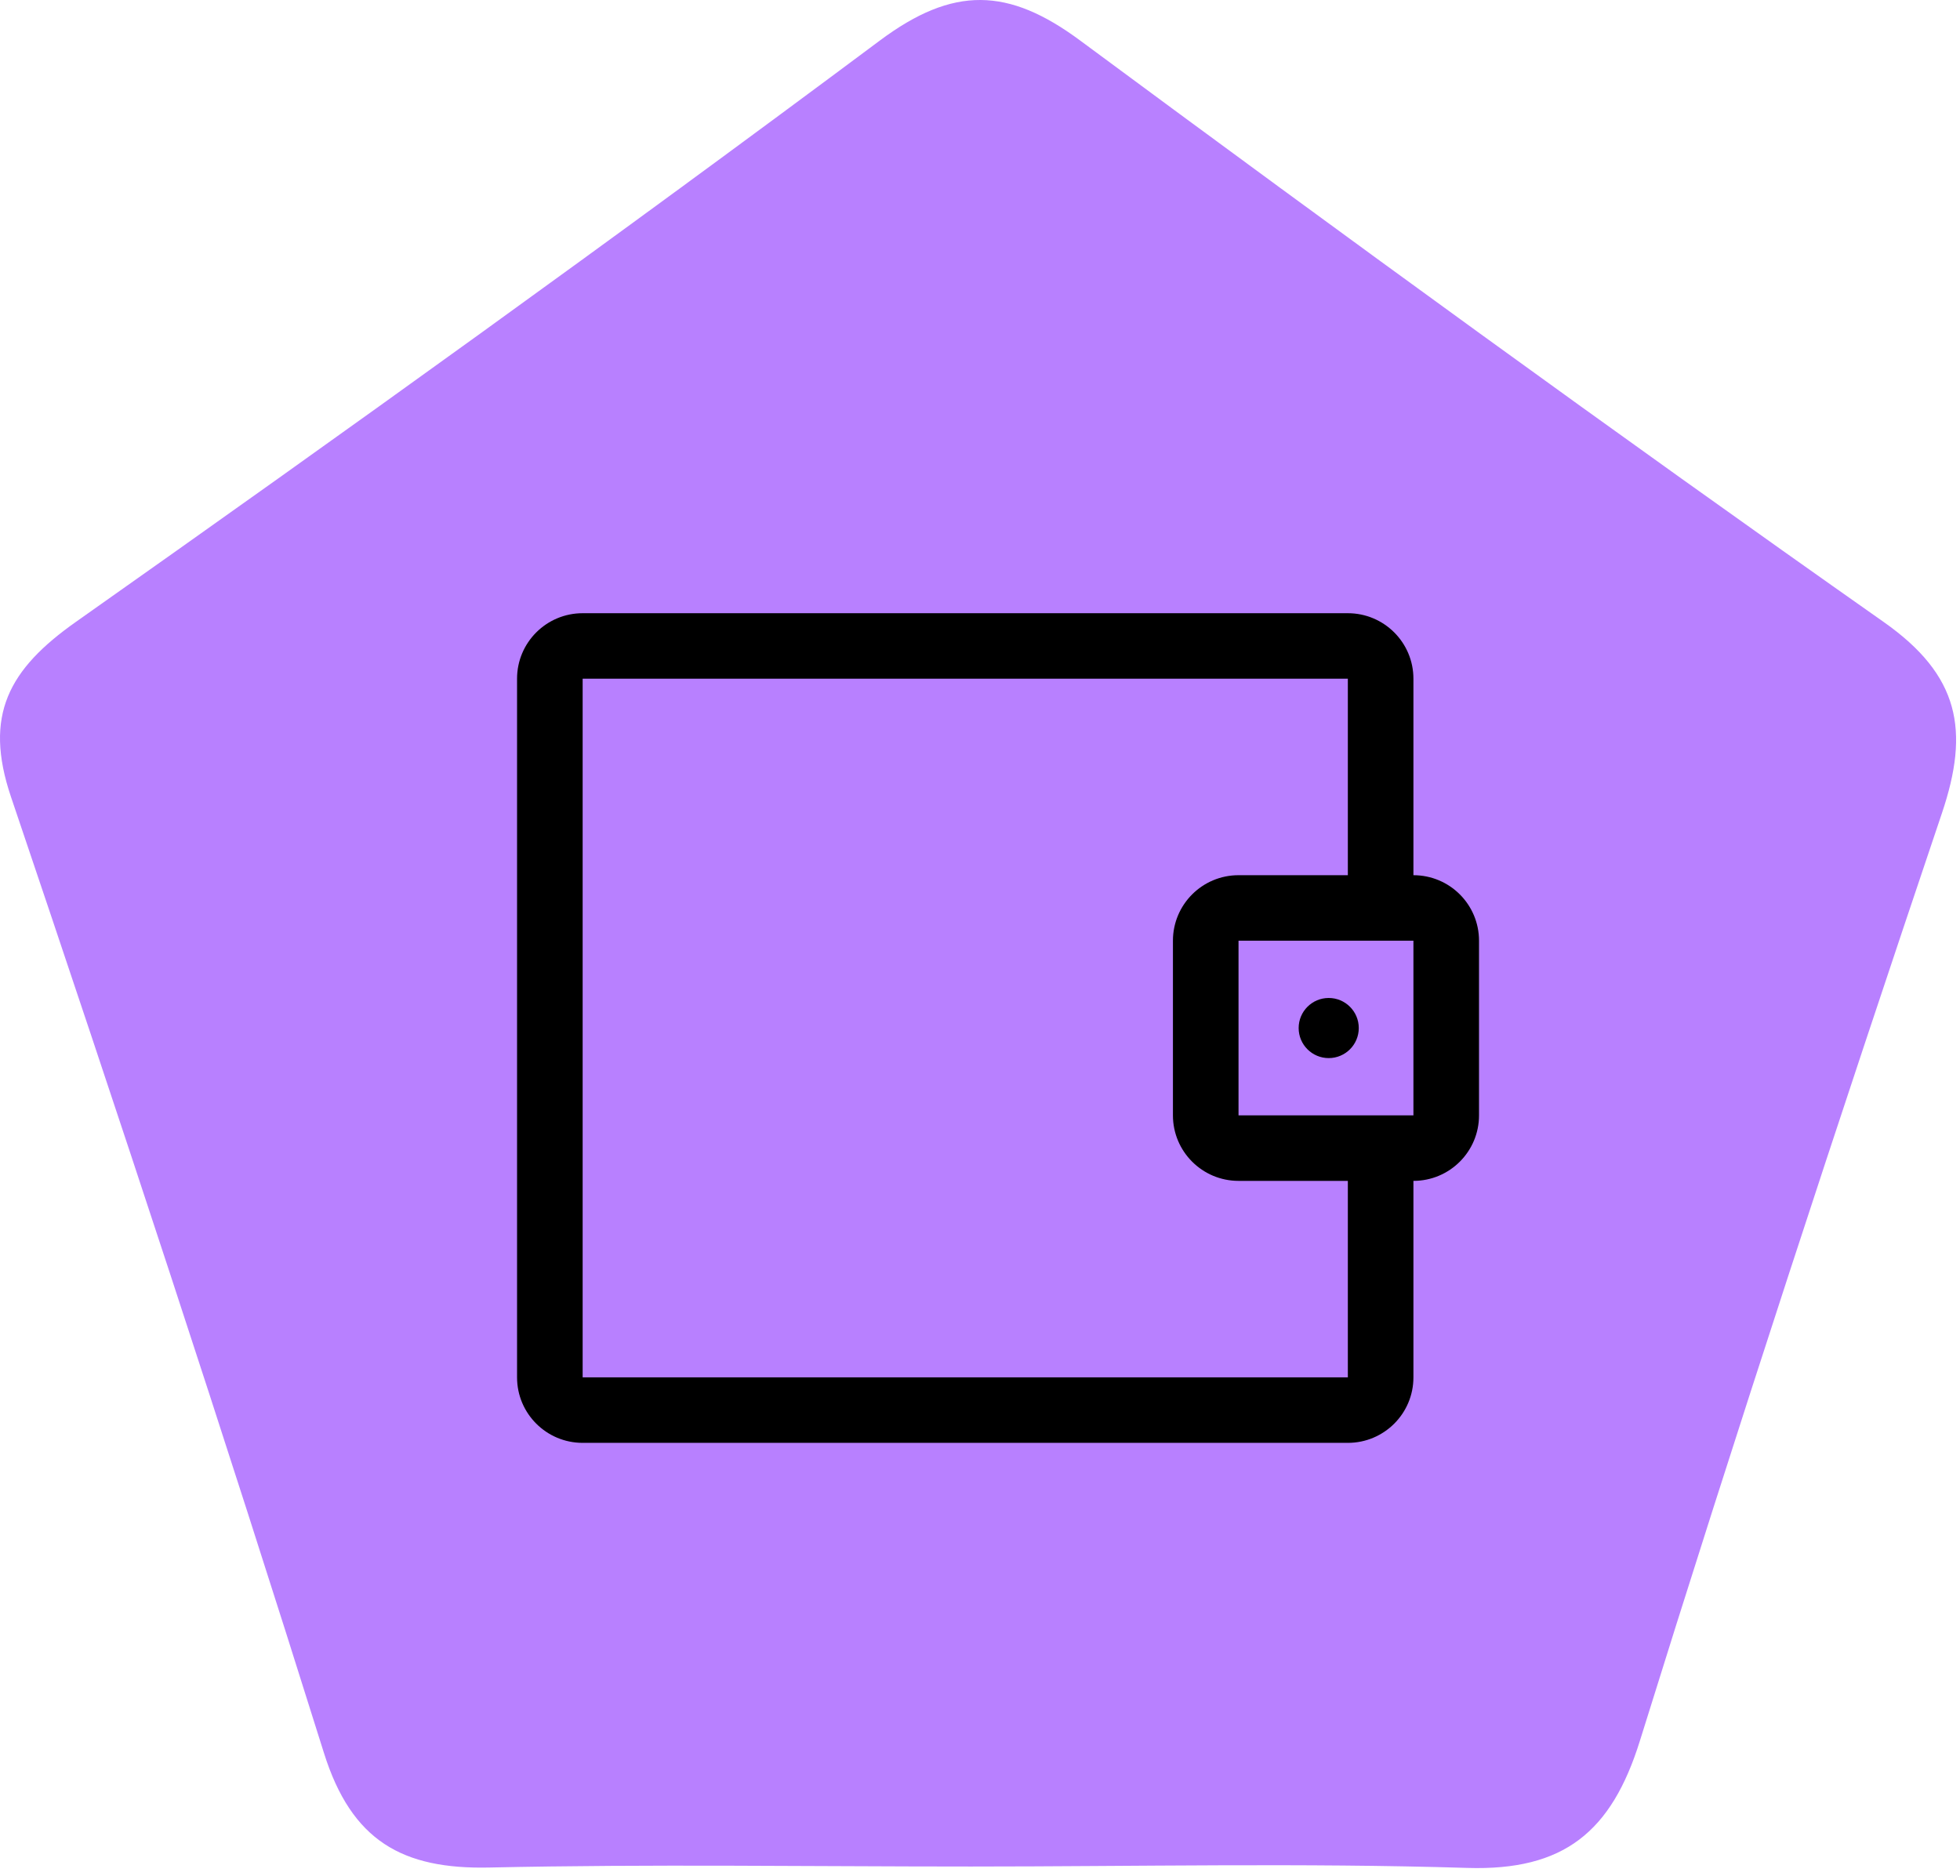
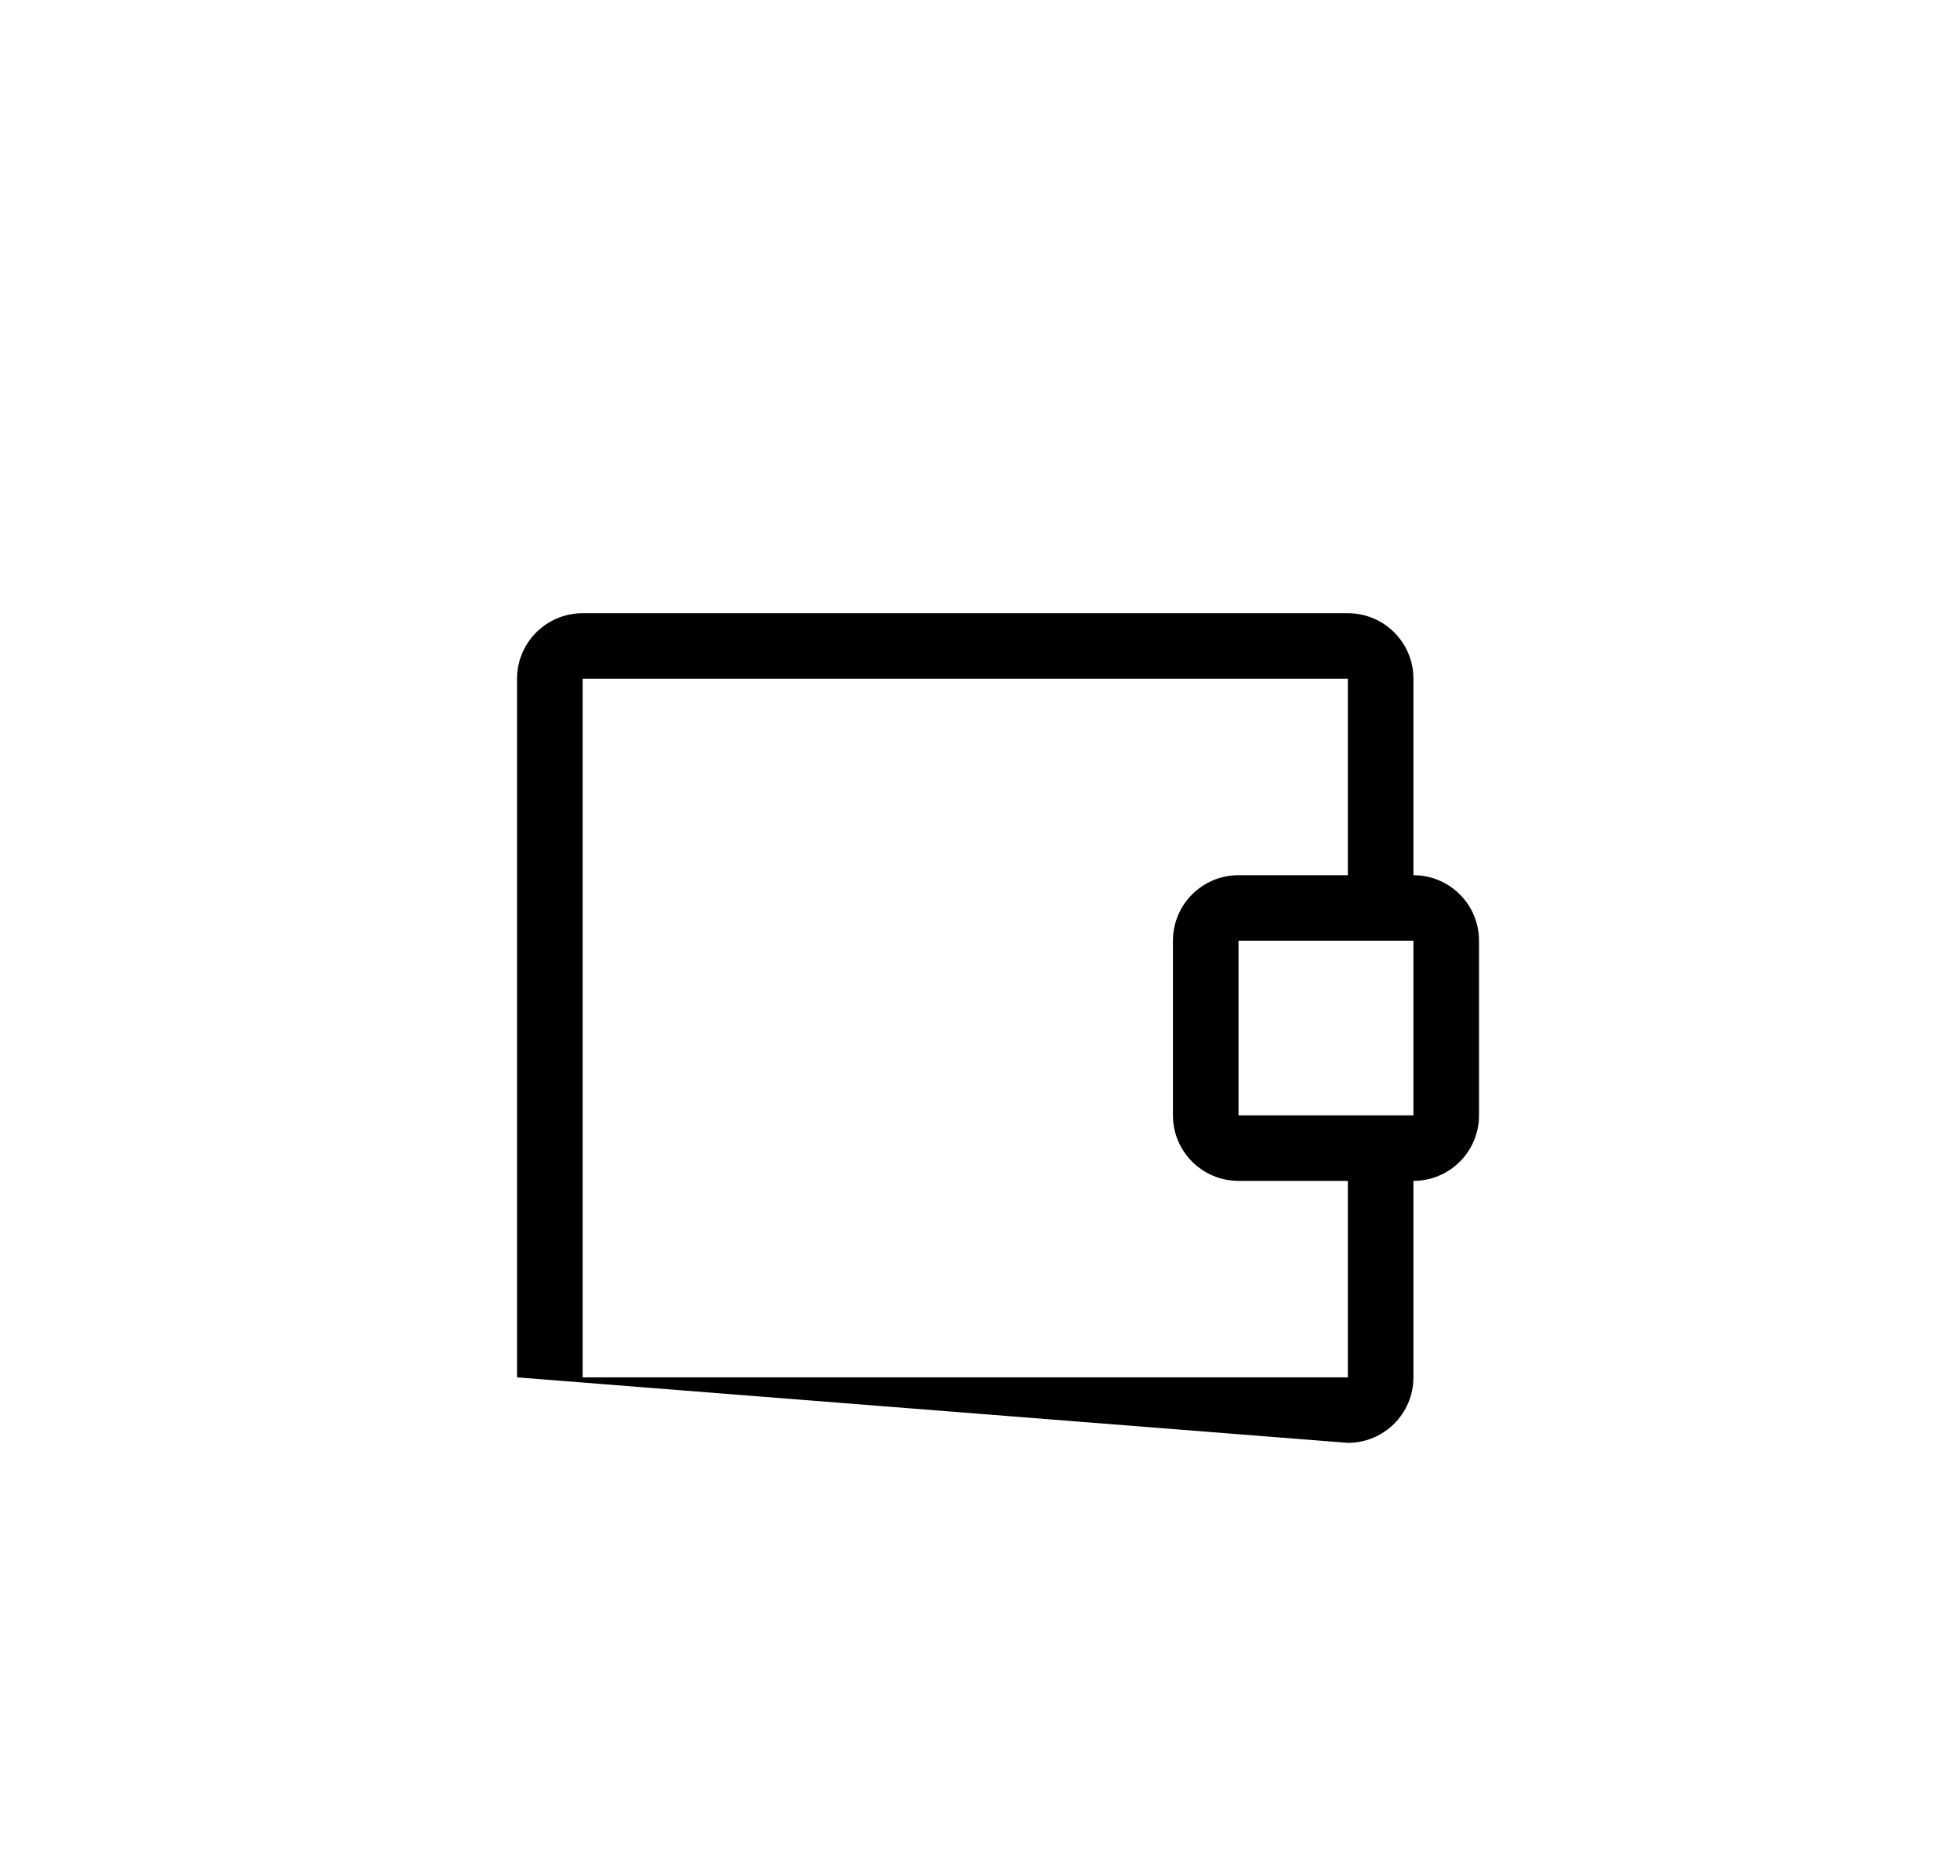
<svg xmlns="http://www.w3.org/2000/svg" width="163px" height="156px" viewBox="0 0 163 156">
  <title>wallet</title>
  <g id="01-Roskilde---App" stroke="none" stroke-width="1" fill="none" fill-rule="evenodd">
    <g id="Artboard" transform="translate(-544, -194)">
      <g id="wallet" transform="translate(544, 194)">
-         <path d="M80.741,155.235 C67.391,155.236 54.038,155.028 40.695,155.319 C33.482,155.476 29.238,153.124 26.934,145.77 C18.596,119.169 9.853,92.691 0.916,66.283 C-1.388,59.476 0.743,55.65 6.312,51.721 C28.787,35.867 51.129,19.814 73.173,3.37 C79.294,-1.196 83.862,-1.046 89.81,3.356 C111.918,19.716 134.158,35.908 156.654,51.73 C162.967,56.171 163.816,60.747 161.498,67.627 C152.857,93.256 144.416,118.957 136.379,144.78 C134.017,152.367 130.049,155.597 122.037,155.351 C108.283,154.929 94.507,155.234 80.741,155.235" id="Fill-1-Copy" fill="#B880FF" />
        <g id="Wallet" transform="translate(43, 51)" fill="#000000">
-           <path d="M74.545,21.789 L74.545,5.447 C74.545,2.439 72.103,0 69.091,0 L5.455,0 C2.442,0 0,2.439 0,5.447 L0,63.553 C0,66.561 2.442,69 5.455,69 L69.091,69 C72.103,69 74.545,66.561 74.545,63.553 L74.545,47.211 C77.558,47.211 80,44.772 80,41.763 L80,27.237 C80,24.228 77.558,21.789 74.545,21.789 Z M69.091,63.553 L5.455,63.553 L5.455,5.447 L69.091,5.447 L69.091,21.789 L60,21.789 C56.988,21.789 54.545,24.228 54.545,27.237 L54.545,41.763 C54.545,44.772 56.988,47.211 60,47.211 L69.091,47.211 L69.091,63.553 Z M74.545,41.763 L60,41.763 L60,27.237 L74.545,27.237 L74.545,41.763 Z" id="Shape" />
-           <circle id="Oval" cx="67.5" cy="34.5" r="2.5" />
+           <path d="M74.545,21.789 L74.545,5.447 C74.545,2.439 72.103,0 69.091,0 L5.455,0 C2.442,0 0,2.439 0,5.447 L0,63.553 L69.091,69 C72.103,69 74.545,66.561 74.545,63.553 L74.545,47.211 C77.558,47.211 80,44.772 80,41.763 L80,27.237 C80,24.228 77.558,21.789 74.545,21.789 Z M69.091,63.553 L5.455,63.553 L5.455,5.447 L69.091,5.447 L69.091,21.789 L60,21.789 C56.988,21.789 54.545,24.228 54.545,27.237 L54.545,41.763 C54.545,44.772 56.988,47.211 60,47.211 L69.091,47.211 L69.091,63.553 Z M74.545,41.763 L60,41.763 L60,27.237 L74.545,27.237 L74.545,41.763 Z" id="Shape" />
        </g>
      </g>
    </g>
  </g>
</svg>